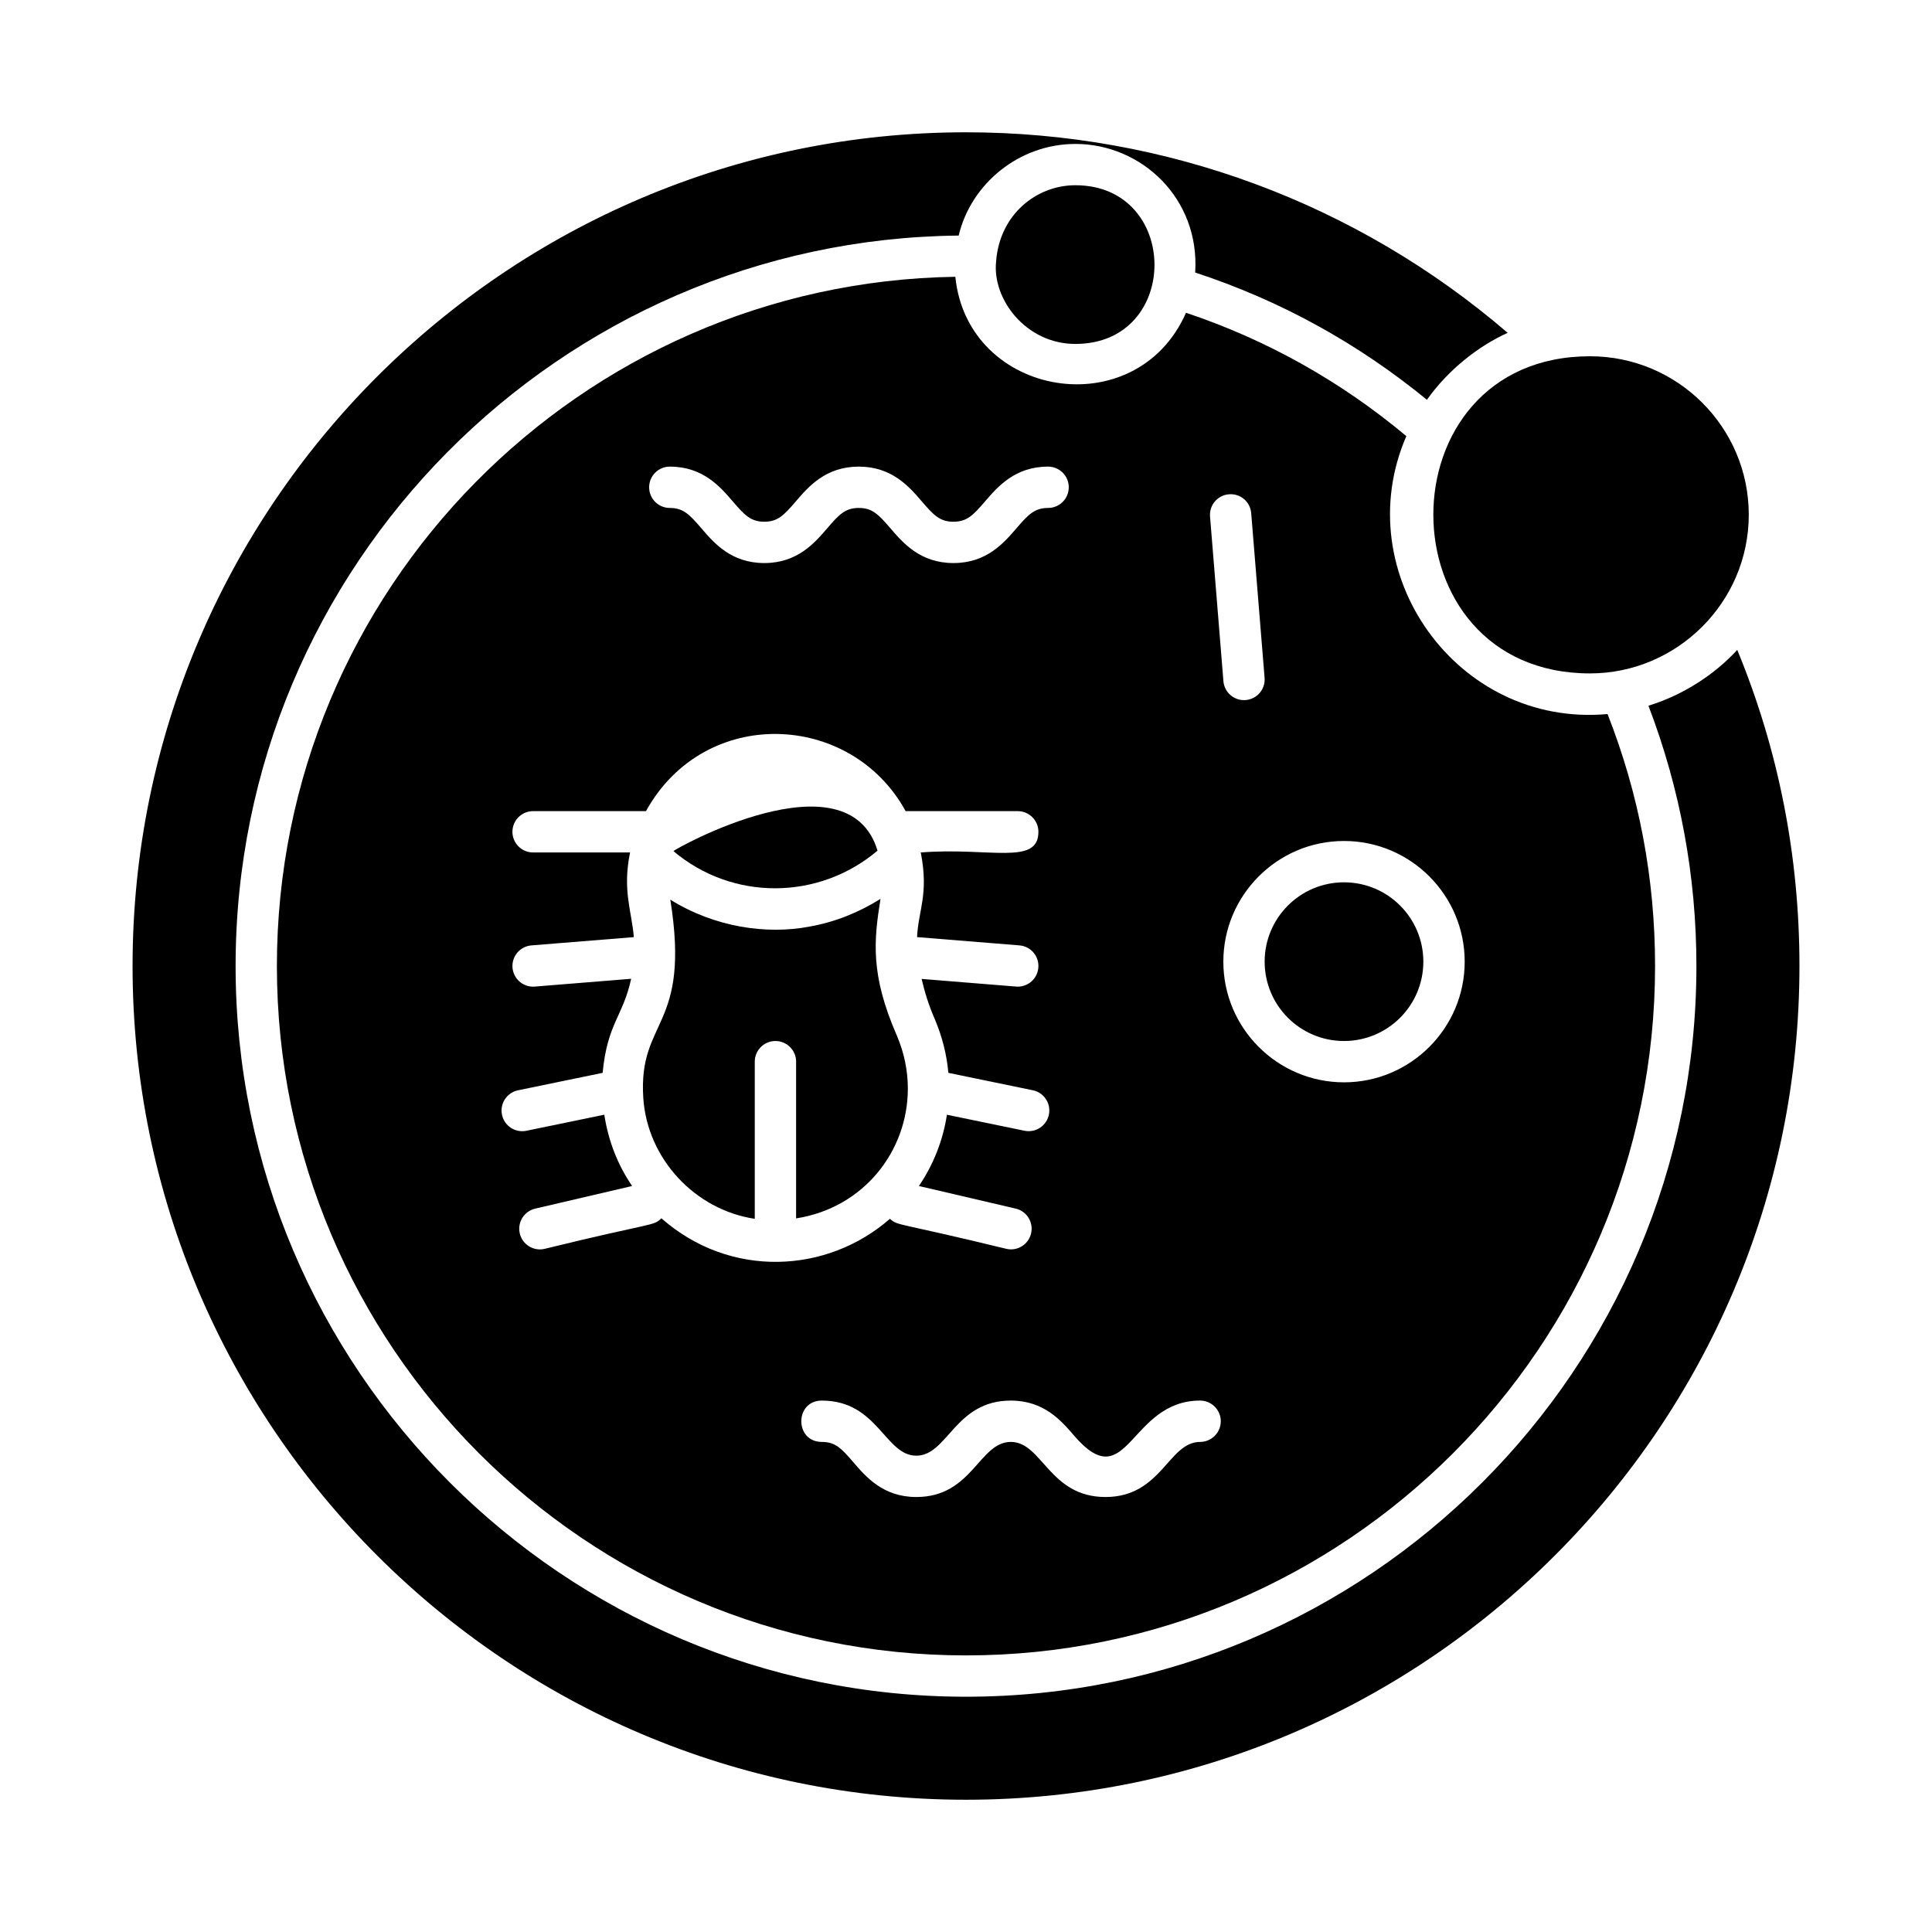
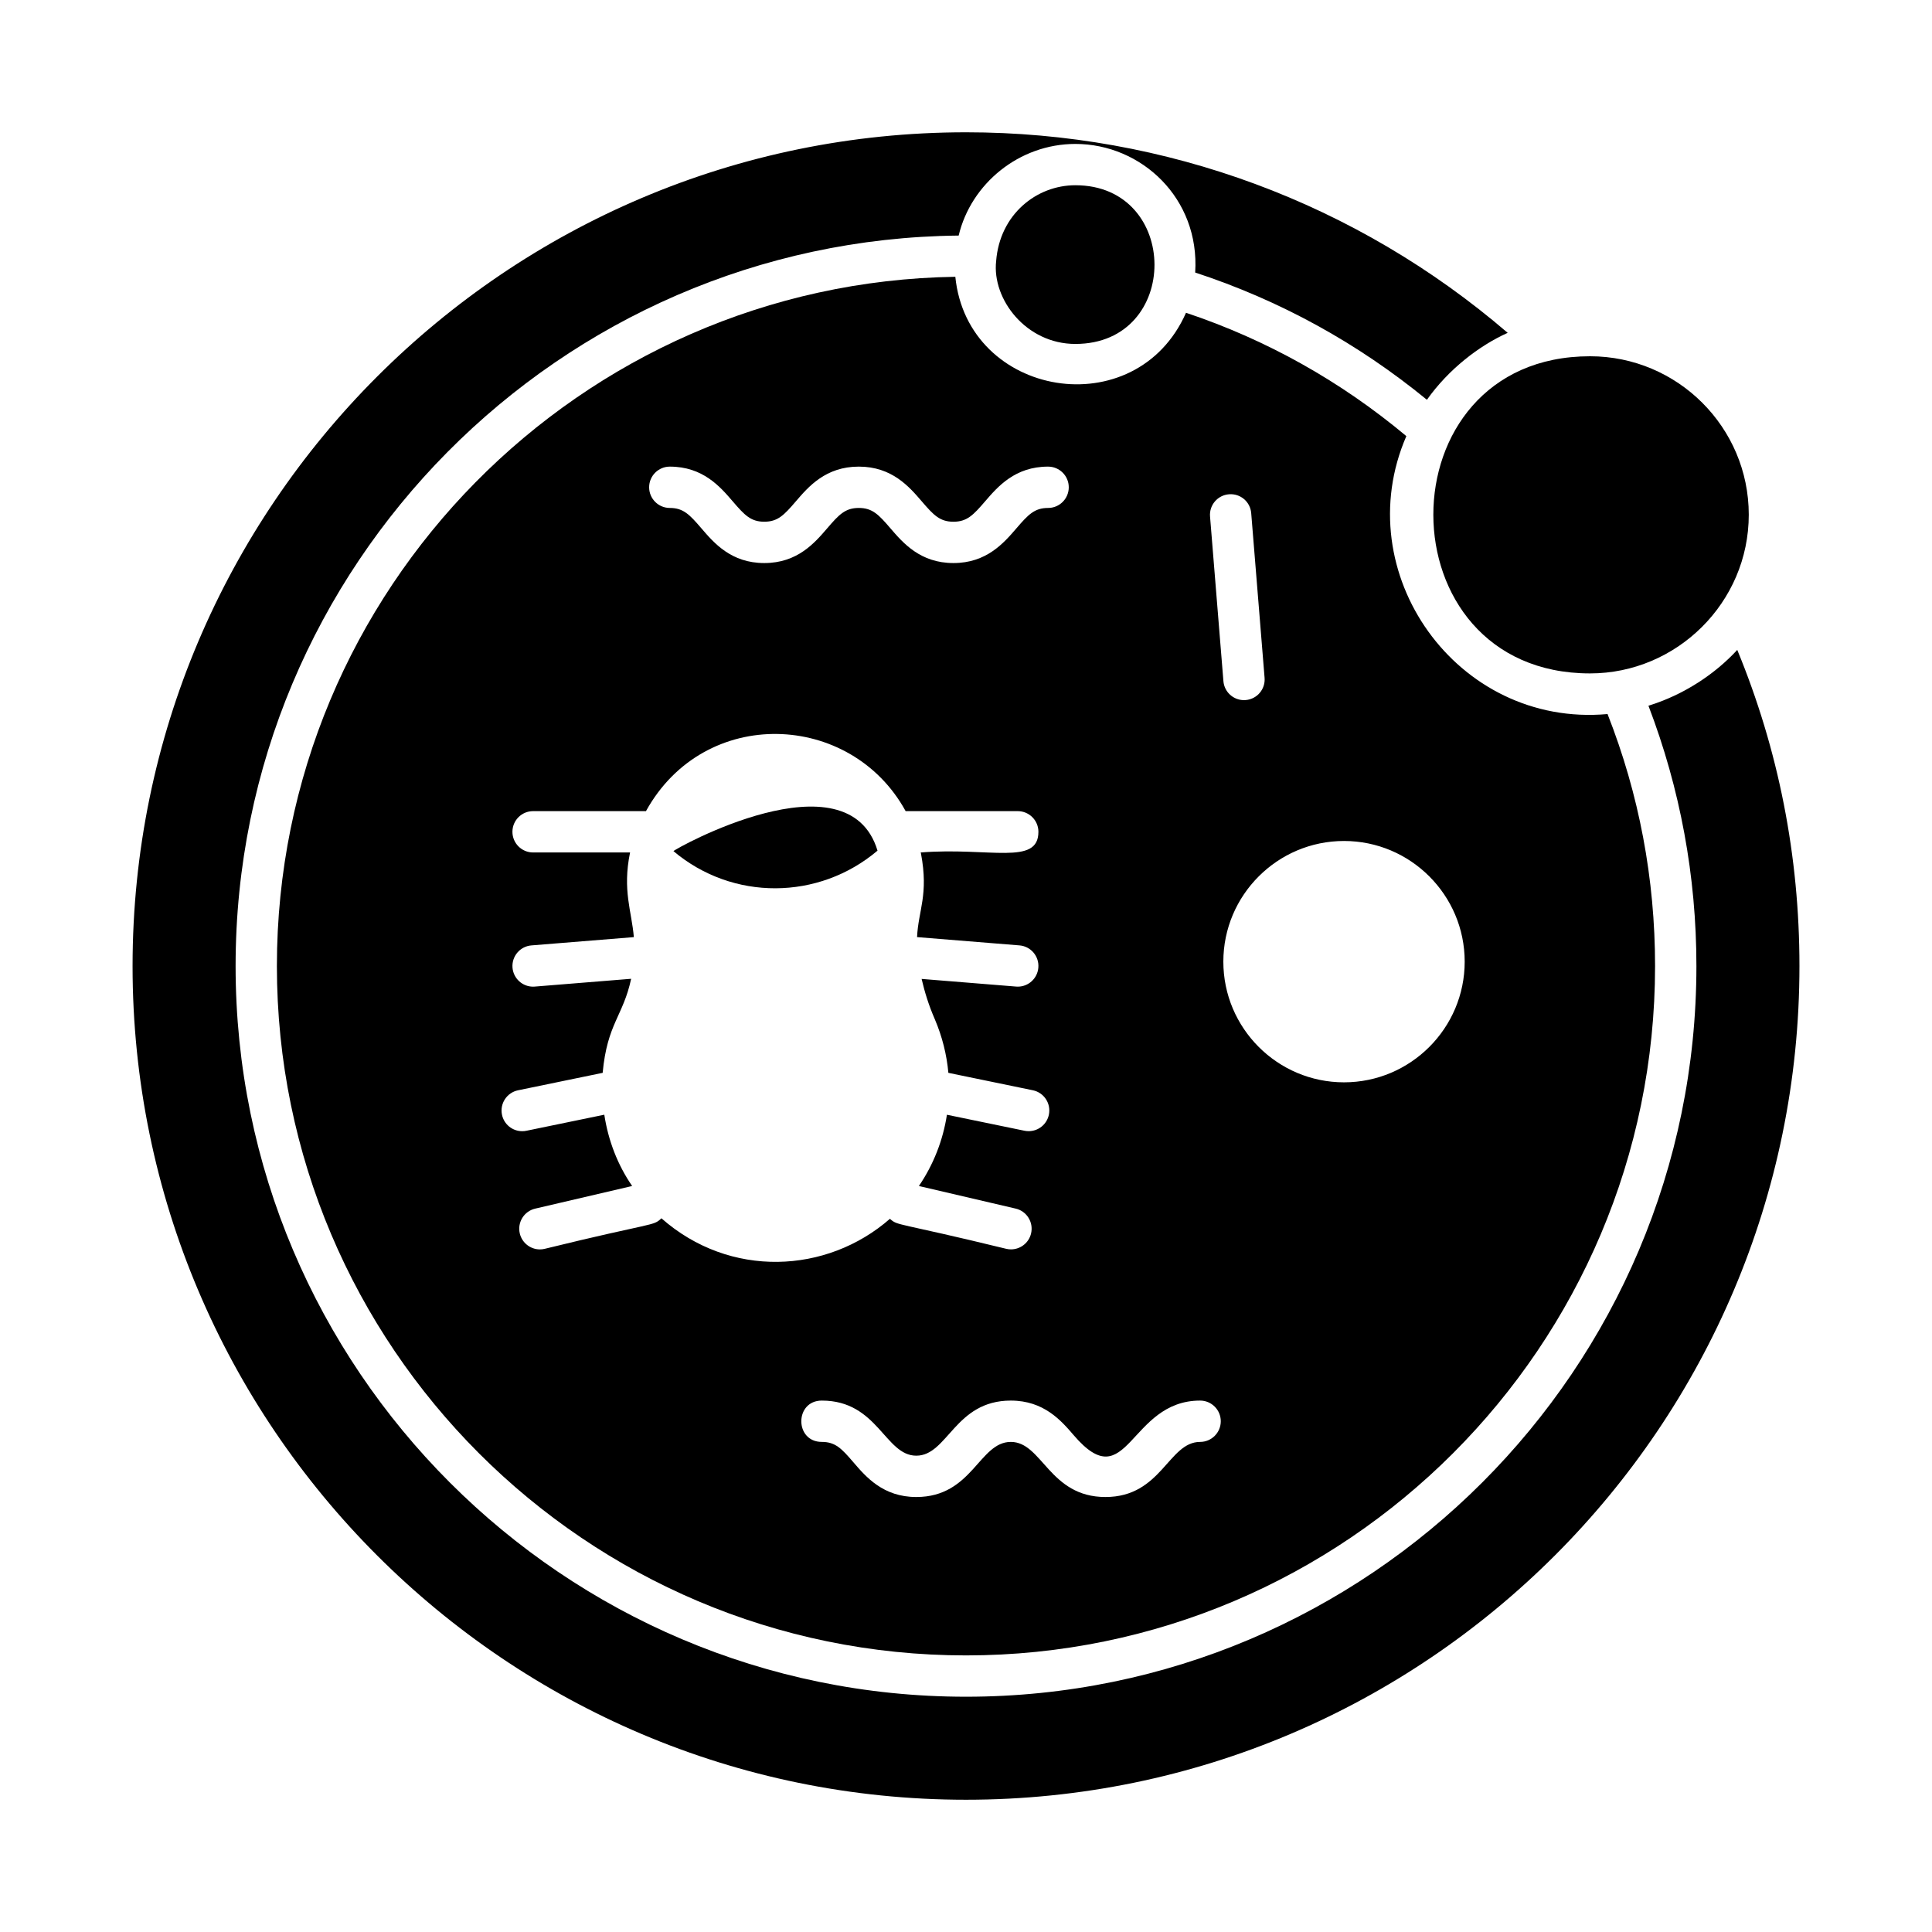
<svg xmlns="http://www.w3.org/2000/svg" fill="#000000" width="800px" height="800px" version="1.1" viewBox="144 144 512 512">
  <g>
-     <path d="m381.67 418.43c-7.078-16.223-6.078-25.27-4.328-36.215-5.723 3.574-12.039 6.156-18.832 7.344-11.352 2.176-25.102 0.172-36.871-7.141 5.496 34.332-8.555 31.371-7.16 52.57 1.055 16.082 13.684 29.629 29.543 32.012v-41.645c0-3.023 2.453-5.477 5.477-5.477s5.477 2.453 5.477 5.477v41.531c17.961-2.801 29.613-17.871 29.613-34.395 0-4.793-0.984-9.52-2.918-14.062z" />
    <path d="m376.55 369.43c-7.848-26.098-53.918-0.375-54.074 0.129 15.664 13.23 38.488 13.066 54.074-0.129z" />
    <path d="m565.38 322.46c22.945 0 42.062-18.75 42.062-42.062 0-23.152-18.867-41.984-42.062-41.984-55.457 0-55.289 84.047 0 84.047z" />
-     <path d="m521.2 398.85c0 11.613-9.414 21.027-21.027 21.027s-21.027-9.414-21.027-21.027c0-11.613 9.414-21.027 21.027-21.027s21.027 9.414 21.027 21.027" />
    <path d="m604.39 316.23c-5.777 6.289-14.074 11.891-23.535 14.793 8.406 21.992 12.711 45.16 12.711 68.996 0 106.77-86.836 193.63-193.56 193.63-106.73 0-193.57-86.863-193.57-193.63 0-106.12 85.785-192.54 191.62-193.59 3.254-13.723 16.008-24.285 30.934-24.285 17.484 0 33.008 14.414 31.746 34.078 22.414 7.352 43.027 18.668 61.41 33.727 5.738-8.105 13.84-14.34 21.406-17.746-39.977-34.336-90.598-53.145-143.55-53.145-121.79 0-220.87 99.121-220.87 220.95-0.004 121.83 99.082 220.94 220.87 220.94s220.87-99.113 220.87-220.95c0-29.113-5.539-57.254-16.484-83.773z" />
    <path d="m428.98 193.09c-10.305 0-20.035 7.734-20.992 20.102-1.133 10.09 7.926 21.957 20.992 21.957 28.074-0.004 27.848-42.059 0-42.059z" />
    <path d="m397.17 217.35c-99.398 1.52-179.79 82.879-179.79 182.67 0 100.73 81.922 182.68 182.62 182.68 100.69 0 182.61-81.949 182.61-182.68 0-23.102-4.234-45.551-12.594-66.789-39.938 3.613-69.016-37.469-53.32-73.656-17.441-14.582-37.051-25.555-58.391-32.688-13.246 30.023-57.895 22.57-61.133-9.535zm-77.891 249.51c-2.234 2.164-1.758 0.93-30.957 8.098-0.414 0.102-0.836 0.145-1.246 0.145-2.488 0-4.734-1.703-5.328-4.234-0.684-2.945 1.141-5.891 4.094-6.574l25.684-5.992c-3.84-5.582-6.332-12.035-7.379-18.895l-20.648 4.258c-0.371 0.078-0.742 0.113-1.113 0.113-2.547 0-4.82-1.781-5.356-4.371-0.613-2.961 1.297-5.859 4.258-6.469l22.426-4.625c1.191-13.031 5.43-15.027 7.547-24.926l-25.539 2.066c-0.148 0.016-0.301 0.02-0.449 0.02-2.824 0-5.219-2.168-5.453-5.035-0.242-3.016 2.004-5.656 5.019-5.898l27.137-2.195c-0.562-6.852-3.074-12.375-1-22.434h-25.699c-3.023 0-5.477-2.453-5.477-5.477 0-3.023 2.453-5.477 5.477-5.477h29.914c15.504-28.082 54.332-26.449 68.812 0h29.711c3.023 0 5.477 2.453 5.477 5.477 0 9.043-12.941 4.039-31.195 5.477 0.016 0.078-0.004 0.016 0.078 0.297 2.059 10.945-0.707 14.996-1.043 22.133l27.129 2.195c3.016 0.242 5.262 2.879 5.012 5.898-0.227 2.867-2.625 5.035-5.449 5.035-0.148 0-0.301-0.008-0.449-0.02l-25.035-2.027c0.797 3.418 1.863 6.938 3.488 10.66 1.973 4.625 3.164 9.391 3.602 14.23l22.379 4.617c2.965 0.605 4.871 3.508 4.258 6.469-0.535 2.59-2.809 4.371-5.356 4.371-0.371 0-0.742-0.035-1.113-0.113l-20.551-4.238c-1.043 6.789-3.578 13.238-7.43 18.887l25.641 5.981c2.953 0.684 4.777 3.629 4.094 6.574-0.59 2.531-2.84 4.234-5.328 4.234-0.414 0-0.836-0.043-1.246-0.145-29.352-7.156-28.684-6.019-30.832-7.957-16.711 14.617-42.418 15.859-60.562-0.133zm212.88-68.012c0 17.633-14.348 31.98-31.98 31.98-17.633 0-31.98-14.348-31.98-31.98 0-17.633 14.348-31.98 31.98-31.98 17.633 0 31.98 14.348 31.98 31.98zm-62.473-123.86c3.043-0.25 5.66 1.996 5.898 5.012l3.543 43.625c0.25 3.016-1.996 5.656-5.012 5.898-0.148 0.016-0.301 0.02-0.449 0.02-2.824 0-5.219-2.168-5.449-5.035l-3.543-43.625c-0.25-3.016 1.996-5.652 5.012-5.894zm-7.644 240.18c3.023 0 5.477 2.453 5.477 5.477 0 3.023-2.453 5.477-5.477 5.477-8.43 0-10.184 14.602-25.086 14.602-14.906 0-16.746-14.602-25.078-14.602-8.422 0-10.16 14.602-25.051 14.602-8.777 0-13.34-5.328-16.672-9.211-3.125-3.644-4.777-5.391-8.363-5.391-7.25 0-7.242-10.953 0-10.953 14.855 0 16.73 14.602 25.035 14.602 8.344 0 10.195-14.602 25.051-14.602 8.785 0 13.363 5.328 16.699 9.211 14.34 16.723 14.57-9.211 33.465-9.211zm-40.285-247.51c3.023 0 5.477 2.453 5.477 5.477 0 3.023-2.453 5.477-5.477 5.477-3.594 0-5.262 1.754-8.387 5.391-3.344 3.887-7.914 9.211-16.699 9.211-8.785 0-13.363-5.328-16.699-9.211-3.125-3.644-4.785-5.391-8.379-5.391-3.586 0-5.246 1.746-8.371 5.391-3.336 3.887-7.902 9.211-16.68 9.211-8.777 0-13.34-5.328-16.672-9.211-3.125-3.644-4.777-5.391-8.363-5.391-3.023 0-5.477-2.453-5.477-5.477 0-3.023 2.453-5.477 5.477-5.477 8.777 0 13.348 5.328 16.68 9.211 3.125 3.644 4.777 5.391 8.355 5.391 3.578 0 5.242-1.746 8.363-5.391 3.336-3.887 7.902-9.211 16.684-9.211 8.785 0 13.355 5.32 16.691 9.207 3.125 3.644 4.793 5.398 8.387 5.398s5.262-1.754 8.387-5.391c3.348-3.887 7.918-9.215 16.703-9.215z" />
  </g>
</svg>